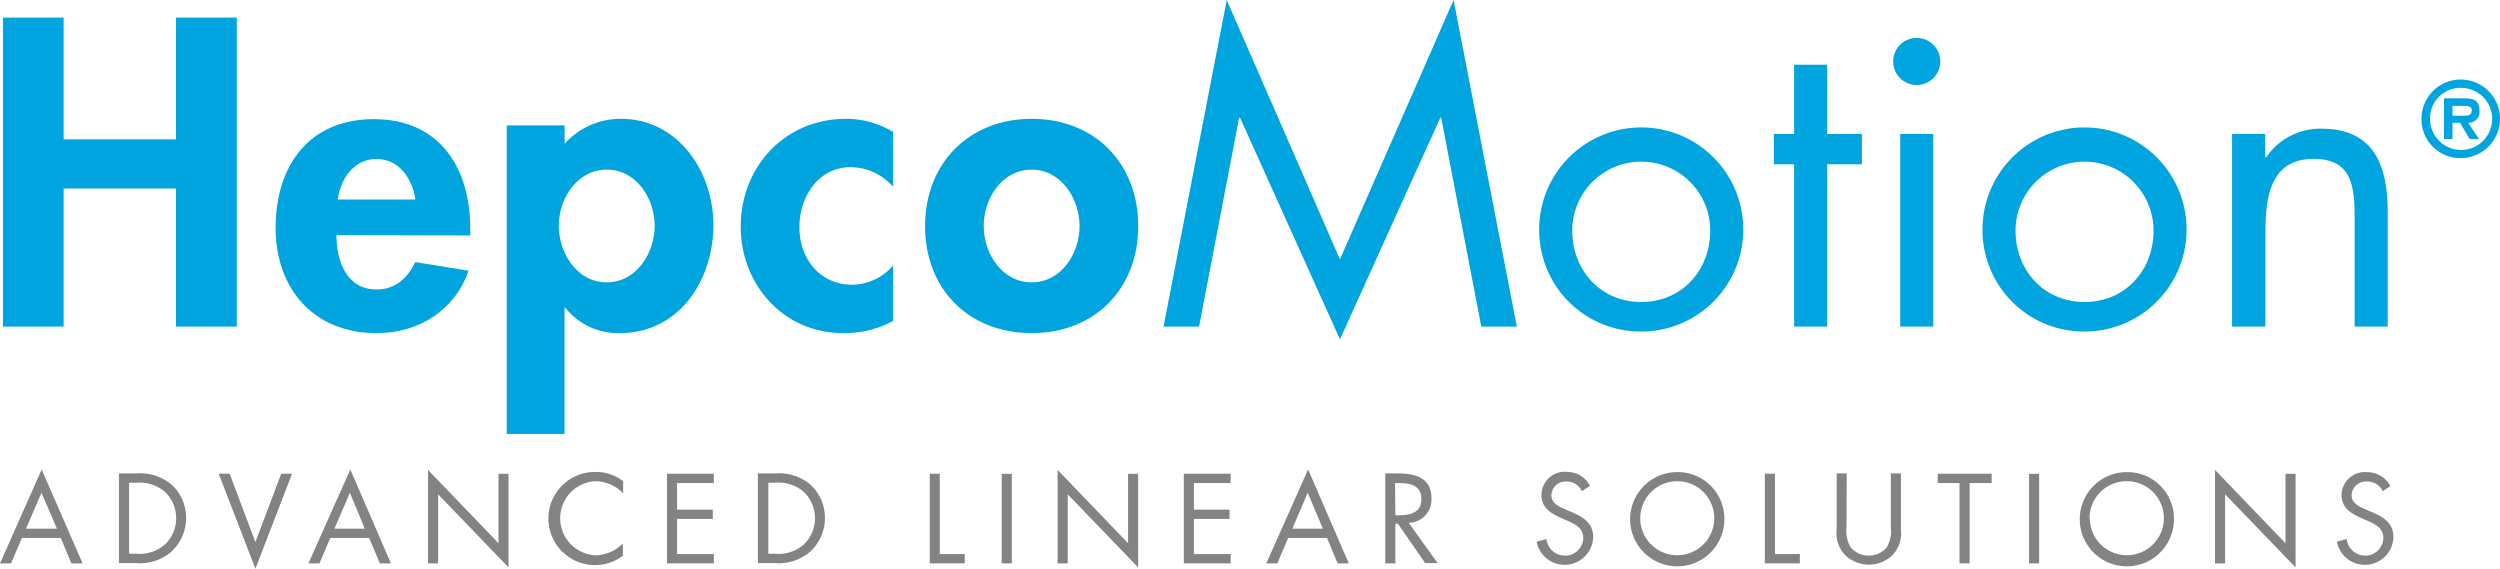
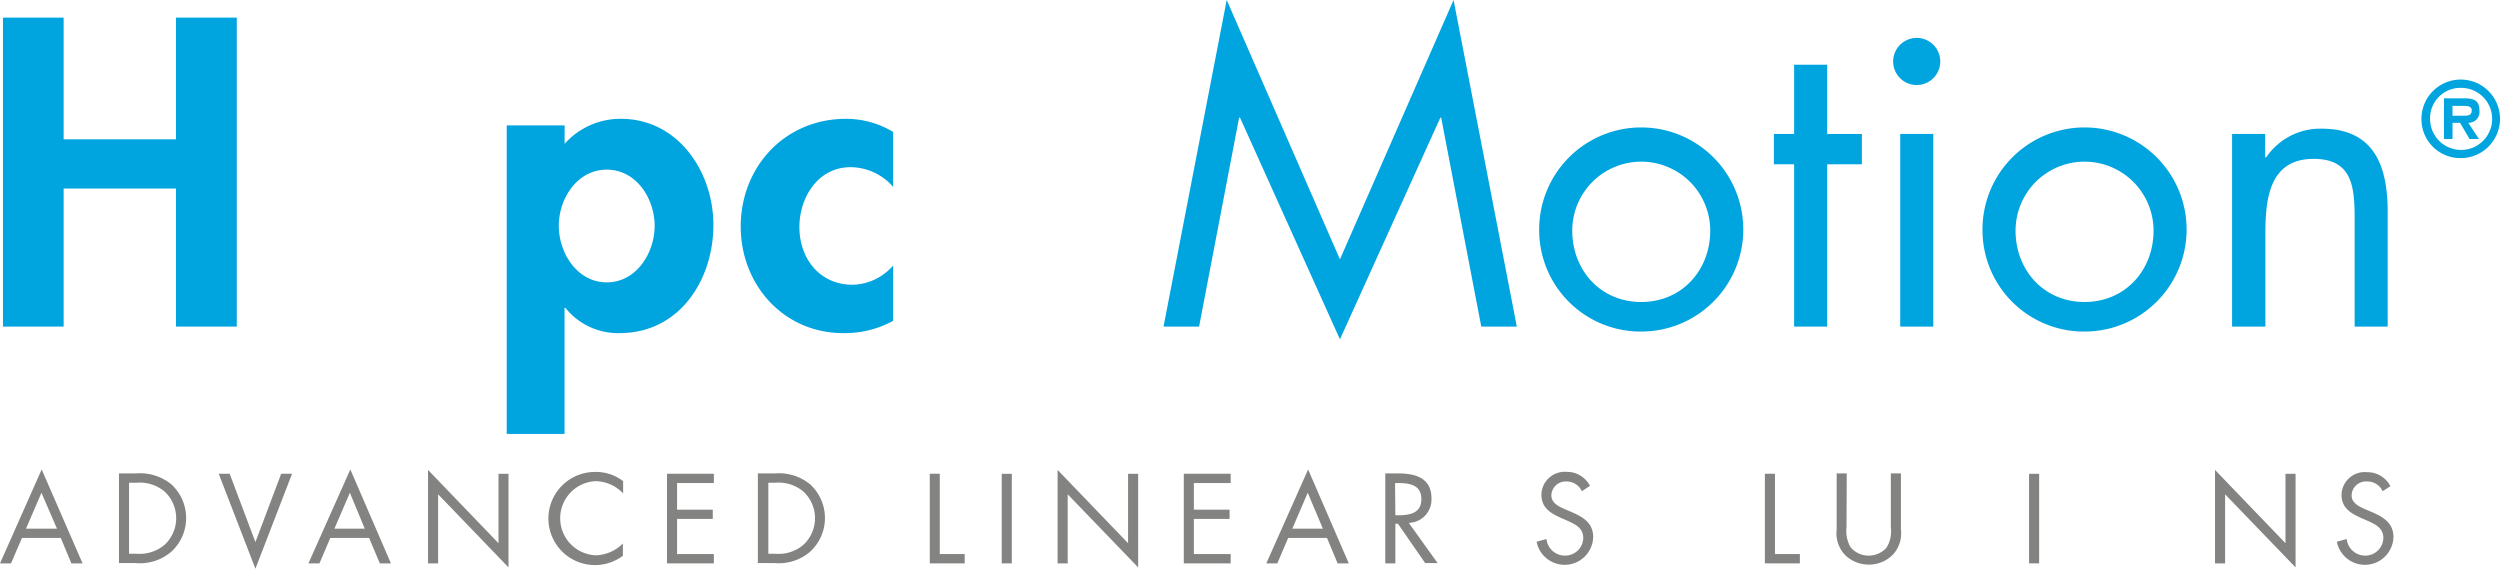
<svg xmlns="http://www.w3.org/2000/svg" id="Layer_1" data-name="Layer 1" viewBox="0 0 322.12 73.28">
  <defs>
    <style>.cls-1{fill:none;}.cls-2{fill:#00a4df;}.cls-3{clip-path:url(#clip-path);}.cls-4{fill:#838382;}</style>
    <clipPath id="clip-path">
      <rect class="cls-1" width="322.08" height="73.28" />
    </clipPath>
  </defs>
  <title>Vector Smart Object</title>
  <polygon class="cls-2" points="22.68 2.27 22.68 17.95 8.2 17.95 8.2 2.27 0.38 2.27 0.38 42.08 8.2 42.08 8.2 24.29 22.68 24.29 22.68 42.08 30.51 42.08 30.51 2.27 22.68 2.27" />
  <g class="cls-3">
-     <path class="cls-2" d="M43.35,30.3c0,3.28,1.28,7,5.16,7,2.45,0,4-1.47,5-3.53l6.87,1.11C58.58,40,54,42.92,48.51,42.92c-8.09,0-13-5.7-13-13.57s4.21-14,12.67-14,12.41,6.28,12.41,14.1v.89Zm10.17-4.59c-.37-2.64-2.08-5.23-5-5.23s-4.64,2.54-5,5.23Z" />
    <path class="cls-2" d="M72.75,18.53A9.64,9.64,0,0,1,80,15.31c7.4,0,11.92,6.86,11.92,13.67,0,7.08-4.36,13.94-12.08,13.94a8.66,8.66,0,0,1-7-3.27h-.1V55.91H65.29V16.16h7.46Zm11.6,10.56c0-3.48-2.34-7.23-6.17-7.23S72,25.61,72,29.09s2.34,7.29,6.18,7.29,6.17-3.81,6.17-7.29" />
    <path class="cls-2" d="M115.08,24.08a7.33,7.33,0,0,0-5.48-2.54c-4.21,0-6.6,3.91-6.6,7.71,0,4.06,2.61,7.44,6.86,7.44a7.11,7.11,0,0,0,5.22-2.48v7.13a13,13,0,0,1-6.44,1.58c-7.72,0-13.2-6.28-13.2-13.72,0-7.71,5.69-13.89,13.57-13.89A11.75,11.75,0,0,1,115.08,17Z" />
-     <path class="cls-2" d="M146.66,29.14c0,8-5.54,13.78-13.73,13.78s-13.74-5.75-13.74-13.78,5.59-13.83,13.74-13.83,13.73,5.76,13.73,13.83m-19.91,0c0,3.49,2.34,7.24,6.18,7.24s6.17-3.75,6.17-7.24-2.34-7.28-6.17-7.28-6.18,3.69-6.18,7.28" />
  </g>
  <polygon class="cls-2" points="187.29 0 172.65 33.42 158.06 0 149.92 42.08 154.5 42.08 159.66 15.15 159.77 15.15 172.65 43.72 185.59 15.15 185.69 15.15 190.86 42.08 195.44 42.08 187.29 0" />
  <g class="cls-3">
    <path class="cls-2" d="M198.32,29.72a13.15,13.15,0,1,1,13.15,13,13.07,13.07,0,0,1-13.15-13m4.26,0c0,5.07,3.62,9.19,8.89,9.19s8.89-4.12,8.89-9.19a8.89,8.89,0,1,0-17.78,0" />
  </g>
  <polygon class="cls-2" points="235.43 42.08 231.17 42.08 231.17 21.17 228.56 21.17 228.56 17.26 231.17 17.26 231.17 8.34 235.43 8.34 235.43 17.26 239.9 17.26 239.9 21.17 235.43 21.17 235.43 42.08" />
  <g class="cls-3">
    <path class="cls-2" d="M250,7.92a3,3,0,0,1-6.07,0,3,3,0,0,1,6.07,0m-.9,34.16h-4.26V17.26h4.26Z" />
    <path class="cls-2" d="M255.44,29.72a13.15,13.15,0,1,1,13.15,13,13.07,13.07,0,0,1-13.15-13m4.26,0c0,5.07,3.62,9.19,8.89,9.19s8.89-4.12,8.89-9.19a8.89,8.89,0,1,0-17.78,0" />
    <path class="cls-2" d="M291.86,20.27H292a8.41,8.41,0,0,1,7.13-3.69c6.92,0,8.52,5,8.52,10.77V42.08h-4.26v-14c0-4-.32-7.61-5.27-7.61-5.86,0-6.23,5.39-6.23,9.82V42.08H287.6V17.26h4.26Z" />
    <path class="cls-2" d="M312,15.32A5.06,5.06,0,1,1,317,20.37,5,5,0,0,1,312,15.32m1.11,0a4,4,0,1,0,3.95-4,3.91,3.91,0,0,0-3.95,4m6.3,2.59h-1.21l-1.23-2.09H316v2.09h-1.1V12.67h2.57c1.22,0,2,.21,2,1.6a1.39,1.39,0,0,1-1.44,1.55Zm-1.88-3c.59,0,.95-.12.95-.7s-.7-.57-1.22-.57H316v1.27Z" />
  </g>
  <path class="cls-4" d="M5.34,63.49l2,4.63H3.35ZM0,72.59H1.42l1.41-3.28h5l1.37,3.28h1.44L5.37,60.49Z" />
  <g class="cls-3">
    <path class="cls-4" d="M15.33,61h2.2a6.38,6.38,0,0,1,4.54,1.4,5.89,5.89,0,0,1,0,8.69,6.2,6.2,0,0,1-4.6,1.46H15.33Zm2.24,10.35a5,5,0,0,0,3.68-1.19,4.69,4.69,0,0,0-.06-6.84,5,5,0,0,0-3.62-1.12h-.94v9.15Z" />
  </g>
  <polygon class="cls-4" points="36.23 61.04 32.91 69.85 29.59 61.04 28.18 61.04 32.91 73.28 37.63 61.04 36.23 61.04" />
  <path class="cls-4" d="M45.08,63.49,47,68.12H43.09Zm-5.34,9.1h1.42l1.4-3.28h5l1.38,3.28h1.43l-5.23-12.1Z" />
  <polygon class="cls-4" points="55.15 72.59 56.45 72.59 56.45 63.69 65.52 73.11 65.52 61.05 64.23 61.05 64.23 69.99 55.15 60.55 55.15 72.59" />
  <g class="cls-3">
    <path class="cls-4" d="M80.29,63.57A5,5,0,0,0,76.74,62a4.78,4.78,0,0,0,0,9.55,5.12,5.12,0,0,0,3.52-1.53v1.59a6,6,0,1,1-3.48-10.8A5.64,5.64,0,0,1,80.29,62Z" />
  </g>
  <polygon class="cls-4" points="85.94 61.04 85.94 72.59 91.98 72.59 91.98 71.39 87.24 71.39 87.24 66.86 91.84 66.86 91.84 65.67 87.24 65.67 87.24 62.24 91.98 62.24 91.98 61.04 85.94 61.04" />
  <g class="cls-3">
    <path class="cls-4" d="M97.65,61h2.19a6.35,6.35,0,0,1,4.54,1.4,5.89,5.89,0,0,1,0,8.69,6.2,6.2,0,0,1-4.6,1.46H97.65Zm2.24,10.35a4.91,4.91,0,0,0,3.67-1.19,4.69,4.69,0,0,0-.06-6.84,5,5,0,0,0-3.61-1.12H99v9.15Z" />
  </g>
  <polygon class="cls-4" points="119.8 61.04 119.8 72.59 124.3 72.59 124.3 71.39 121.09 71.39 121.09 61.04 119.8 61.04" />
  <rect class="cls-4" x="129.07" y="61.05" width="1.3" height="11.54" />
  <polygon class="cls-4" points="136.27 72.59 137.57 72.59 137.57 63.69 146.65 73.11 146.65 61.05 145.35 61.05 145.35 69.99 136.27 60.55 136.27 72.59" />
  <polygon class="cls-4" points="152.53 61.04 152.53 72.59 158.57 72.59 158.57 71.39 153.83 71.39 153.83 66.86 158.43 66.86 158.43 65.67 153.83 65.67 153.83 62.24 158.57 62.24 158.57 61.04 152.53 61.04" />
  <path class="cls-4" d="M168.5,63.49l1.95,4.63h-3.94Zm-5.34,9.1h1.42l1.4-3.28h5l1.37,3.28h1.44l-5.24-12.1Z" />
  <g class="cls-3">
    <path class="cls-4" d="M179.79,72.59h-1.3V61h1.69c2.2,0,4.26.59,4.26,3.19a3,3,0,0,1-2.92,3.18l3.71,5.18h-1.6l-3.51-5.07h-.33Zm0-6.2h.4c1.47,0,2.95-.28,2.95-2.07s-1.4-2.08-3-2.08h-.39Z" />
    <path class="cls-4" d="M203.82,63.29a2.15,2.15,0,0,0-2-1.25,1.84,1.84,0,0,0-1.93,1.79c0,1,1,1.46,1.82,1.81l.77.33c1.52.66,2.8,1.41,2.8,3.25a3.68,3.68,0,0,1-7.29.58l1.27-.35a2.39,2.39,0,0,0,2.33,2.14A2.33,2.33,0,0,0,204,69.34c0-1.35-1.06-1.8-2.14-2.29l-.71-.31c-1.36-.61-2.54-1.3-2.54-3a3,3,0,0,1,3.26-2.94,3.34,3.34,0,0,1,3,1.8Z" />
-     <path class="cls-4" d="M222.18,66.83a6.07,6.07,0,1,1-6.07-6,6,6,0,0,1,6.07,6m-10.84,0A4.77,4.77,0,1,0,216.11,62a4.79,4.79,0,0,0-4.77,4.78" />
  </g>
  <polygon class="cls-4" points="227.4 61.04 227.4 72.59 231.91 72.59 231.91 71.39 228.7 71.39 228.7 61.04 227.4 61.04" />
  <g class="cls-3">
    <path class="cls-4" d="M237.92,67.92a4.23,4.23,0,0,0,.51,2.57,3,3,0,0,0,2.34,1.1,3.1,3.1,0,0,0,2.29-1,4,4,0,0,0,.57-2.65V61h1.3v7.23a4.06,4.06,0,0,1-1,3.2,4.31,4.31,0,0,1-3.14,1.32,4.42,4.42,0,0,1-3-1.18,4.05,4.05,0,0,1-1.14-3.34V61h1.3Z" />
  </g>
-   <polygon class="cls-4" points="249.67 61.04 249.67 62.24 252.48 62.24 252.48 72.59 253.78 72.59 253.78 62.24 256.62 62.24 256.62 61.04 249.67 61.04" />
  <rect class="cls-4" x="261.44" y="61.05" width="1.3" height="11.54" />
  <g class="cls-3">
-     <path class="cls-4" d="M280.11,66.83a6.07,6.07,0,1,1-6.07-6,6,6,0,0,1,6.07,6m-10.84,0A4.77,4.77,0,1,0,274,62a4.79,4.79,0,0,0-4.77,4.78" />
-   </g>
+     </g>
  <polygon class="cls-4" points="285.4 72.59 286.7 72.59 286.7 63.69 295.78 73.11 295.78 61.05 294.48 61.05 294.48 69.99 285.4 60.55 285.4 72.59" />
  <g class="cls-3">
    <path class="cls-4" d="M307,63.29a2.15,2.15,0,0,0-2-1.25A1.84,1.84,0,0,0,303,63.83c0,1,1,1.46,1.82,1.81l.77.33c1.52.66,2.8,1.41,2.8,3.25a3.68,3.68,0,0,1-7.29.58l1.27-.35a2.39,2.39,0,0,0,2.33,2.14,2.33,2.33,0,0,0,2.39-2.25c0-1.35-1.06-1.8-2.15-2.29l-.71-.31c-1.35-.61-2.53-1.3-2.53-3A3,3,0,0,1,305,60.84a3.34,3.34,0,0,1,3,1.8Z" />
  </g>
</svg>